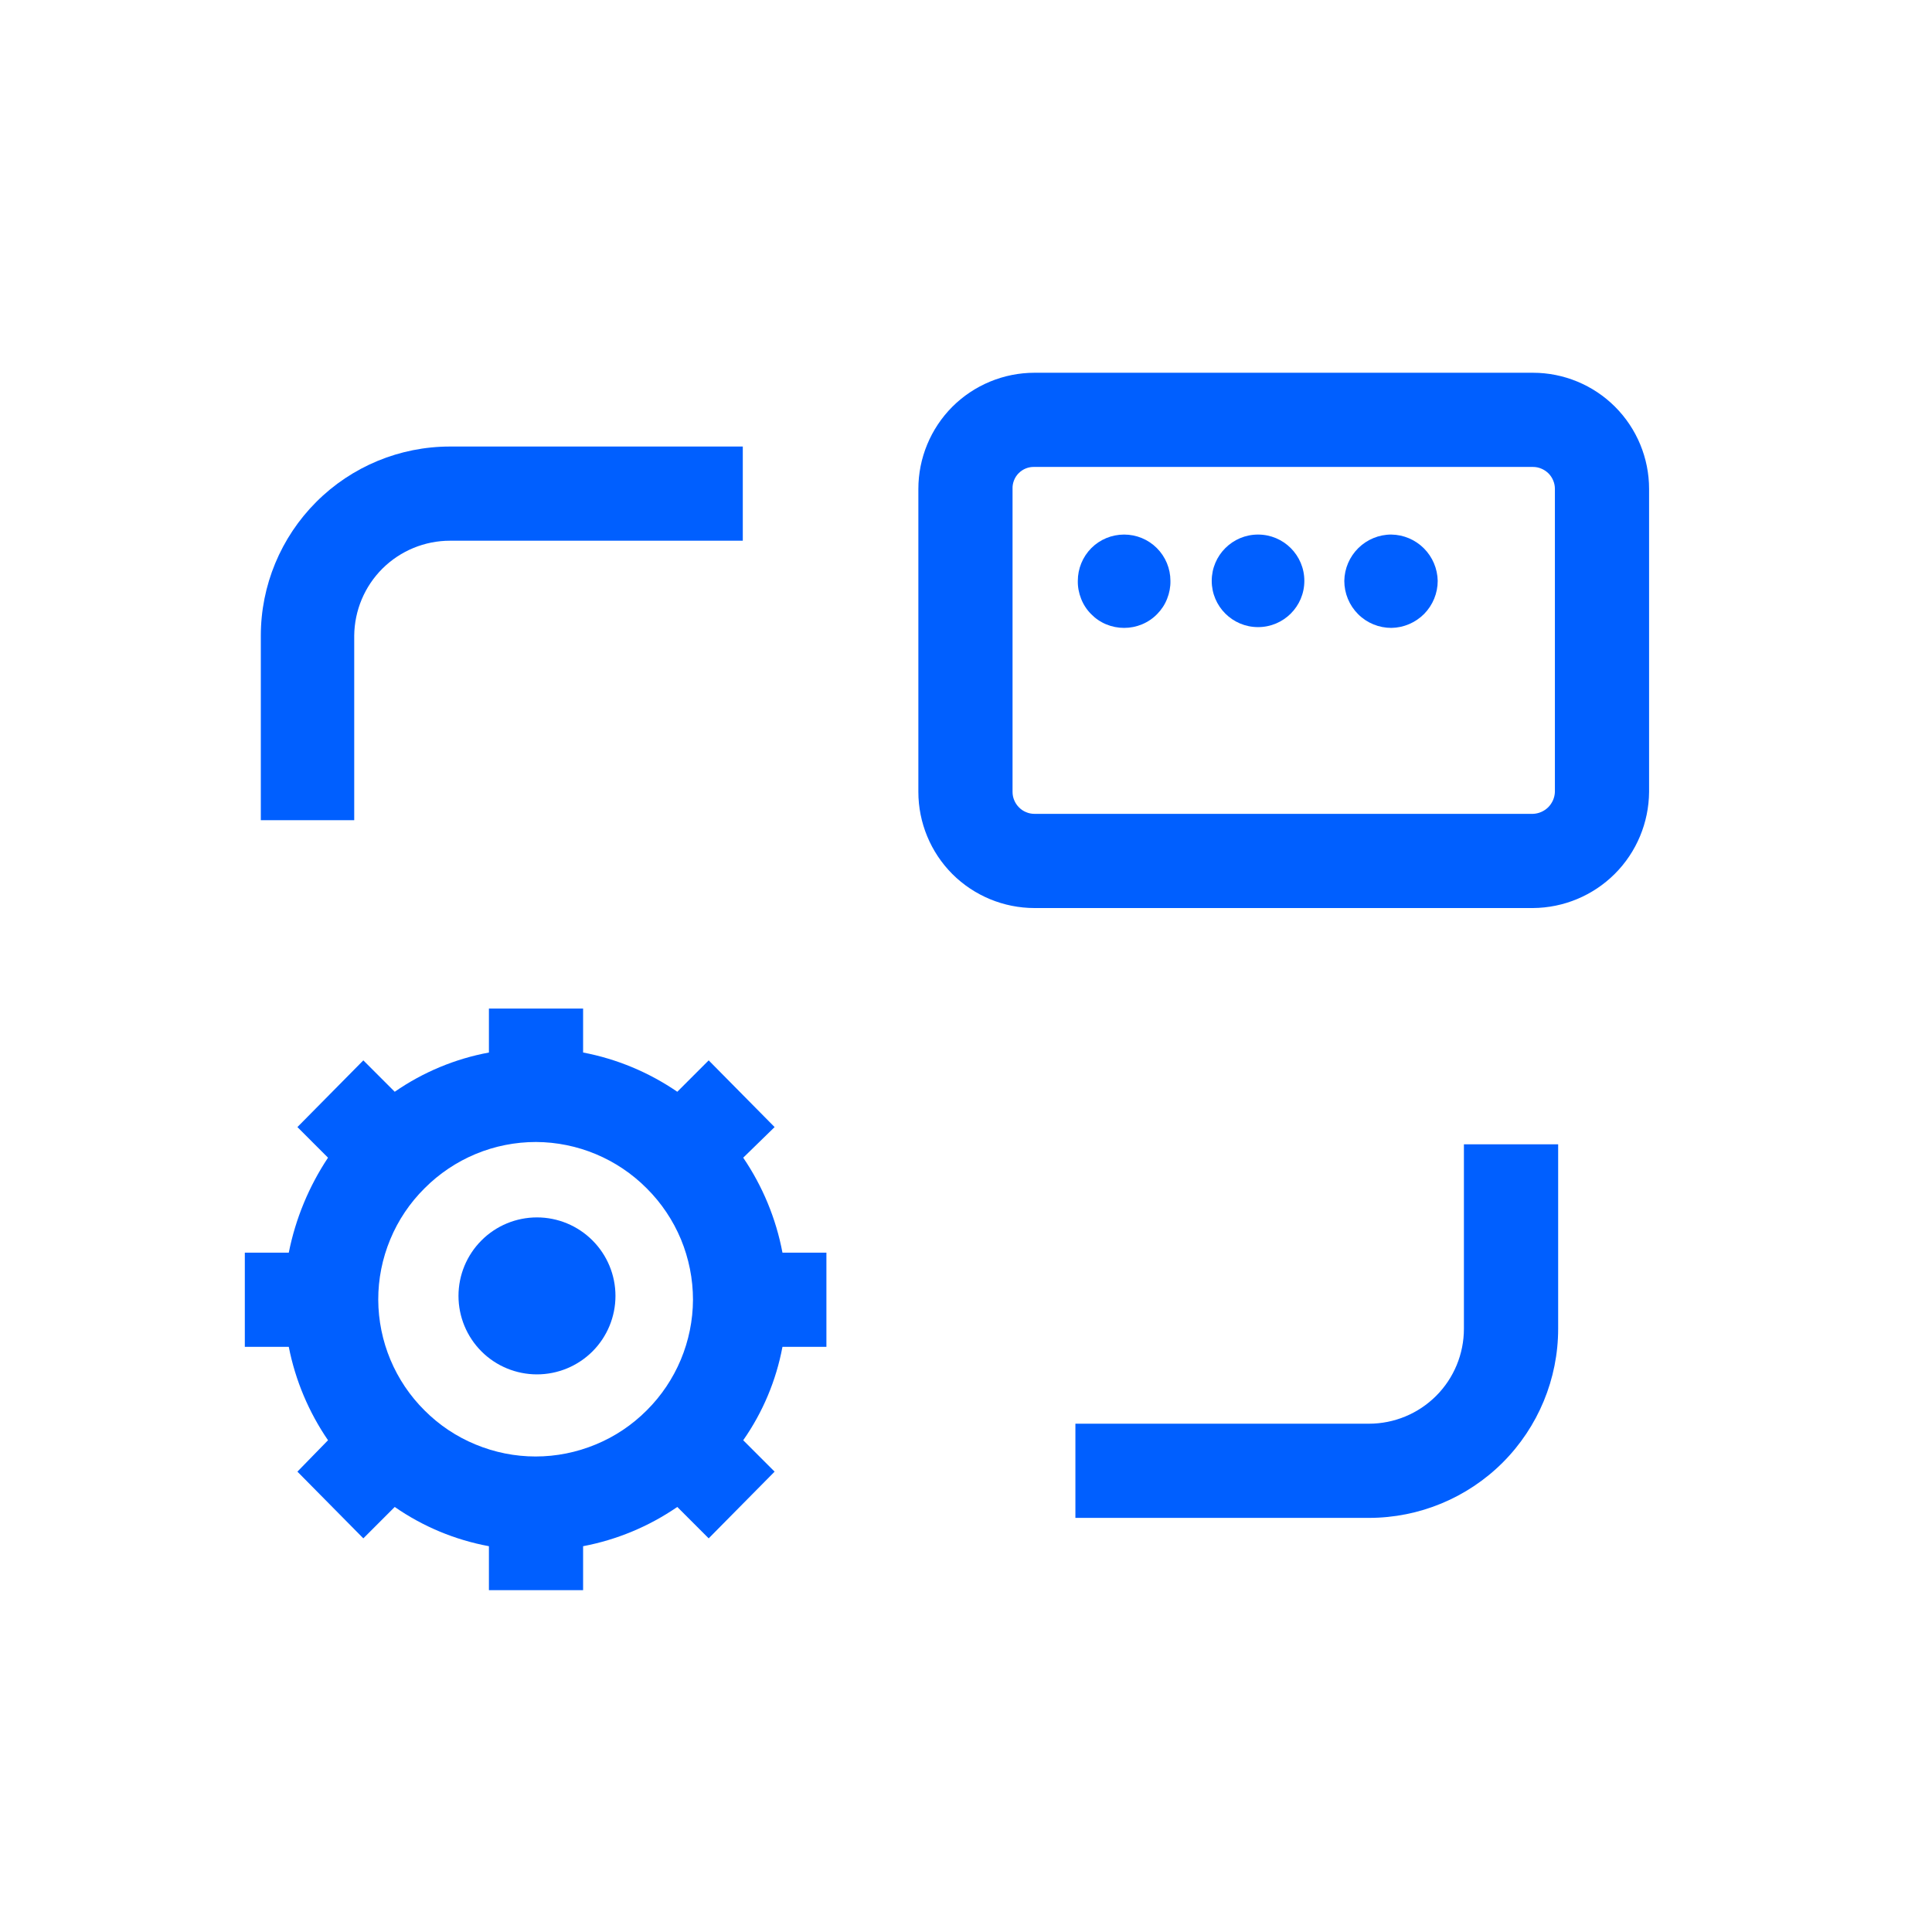
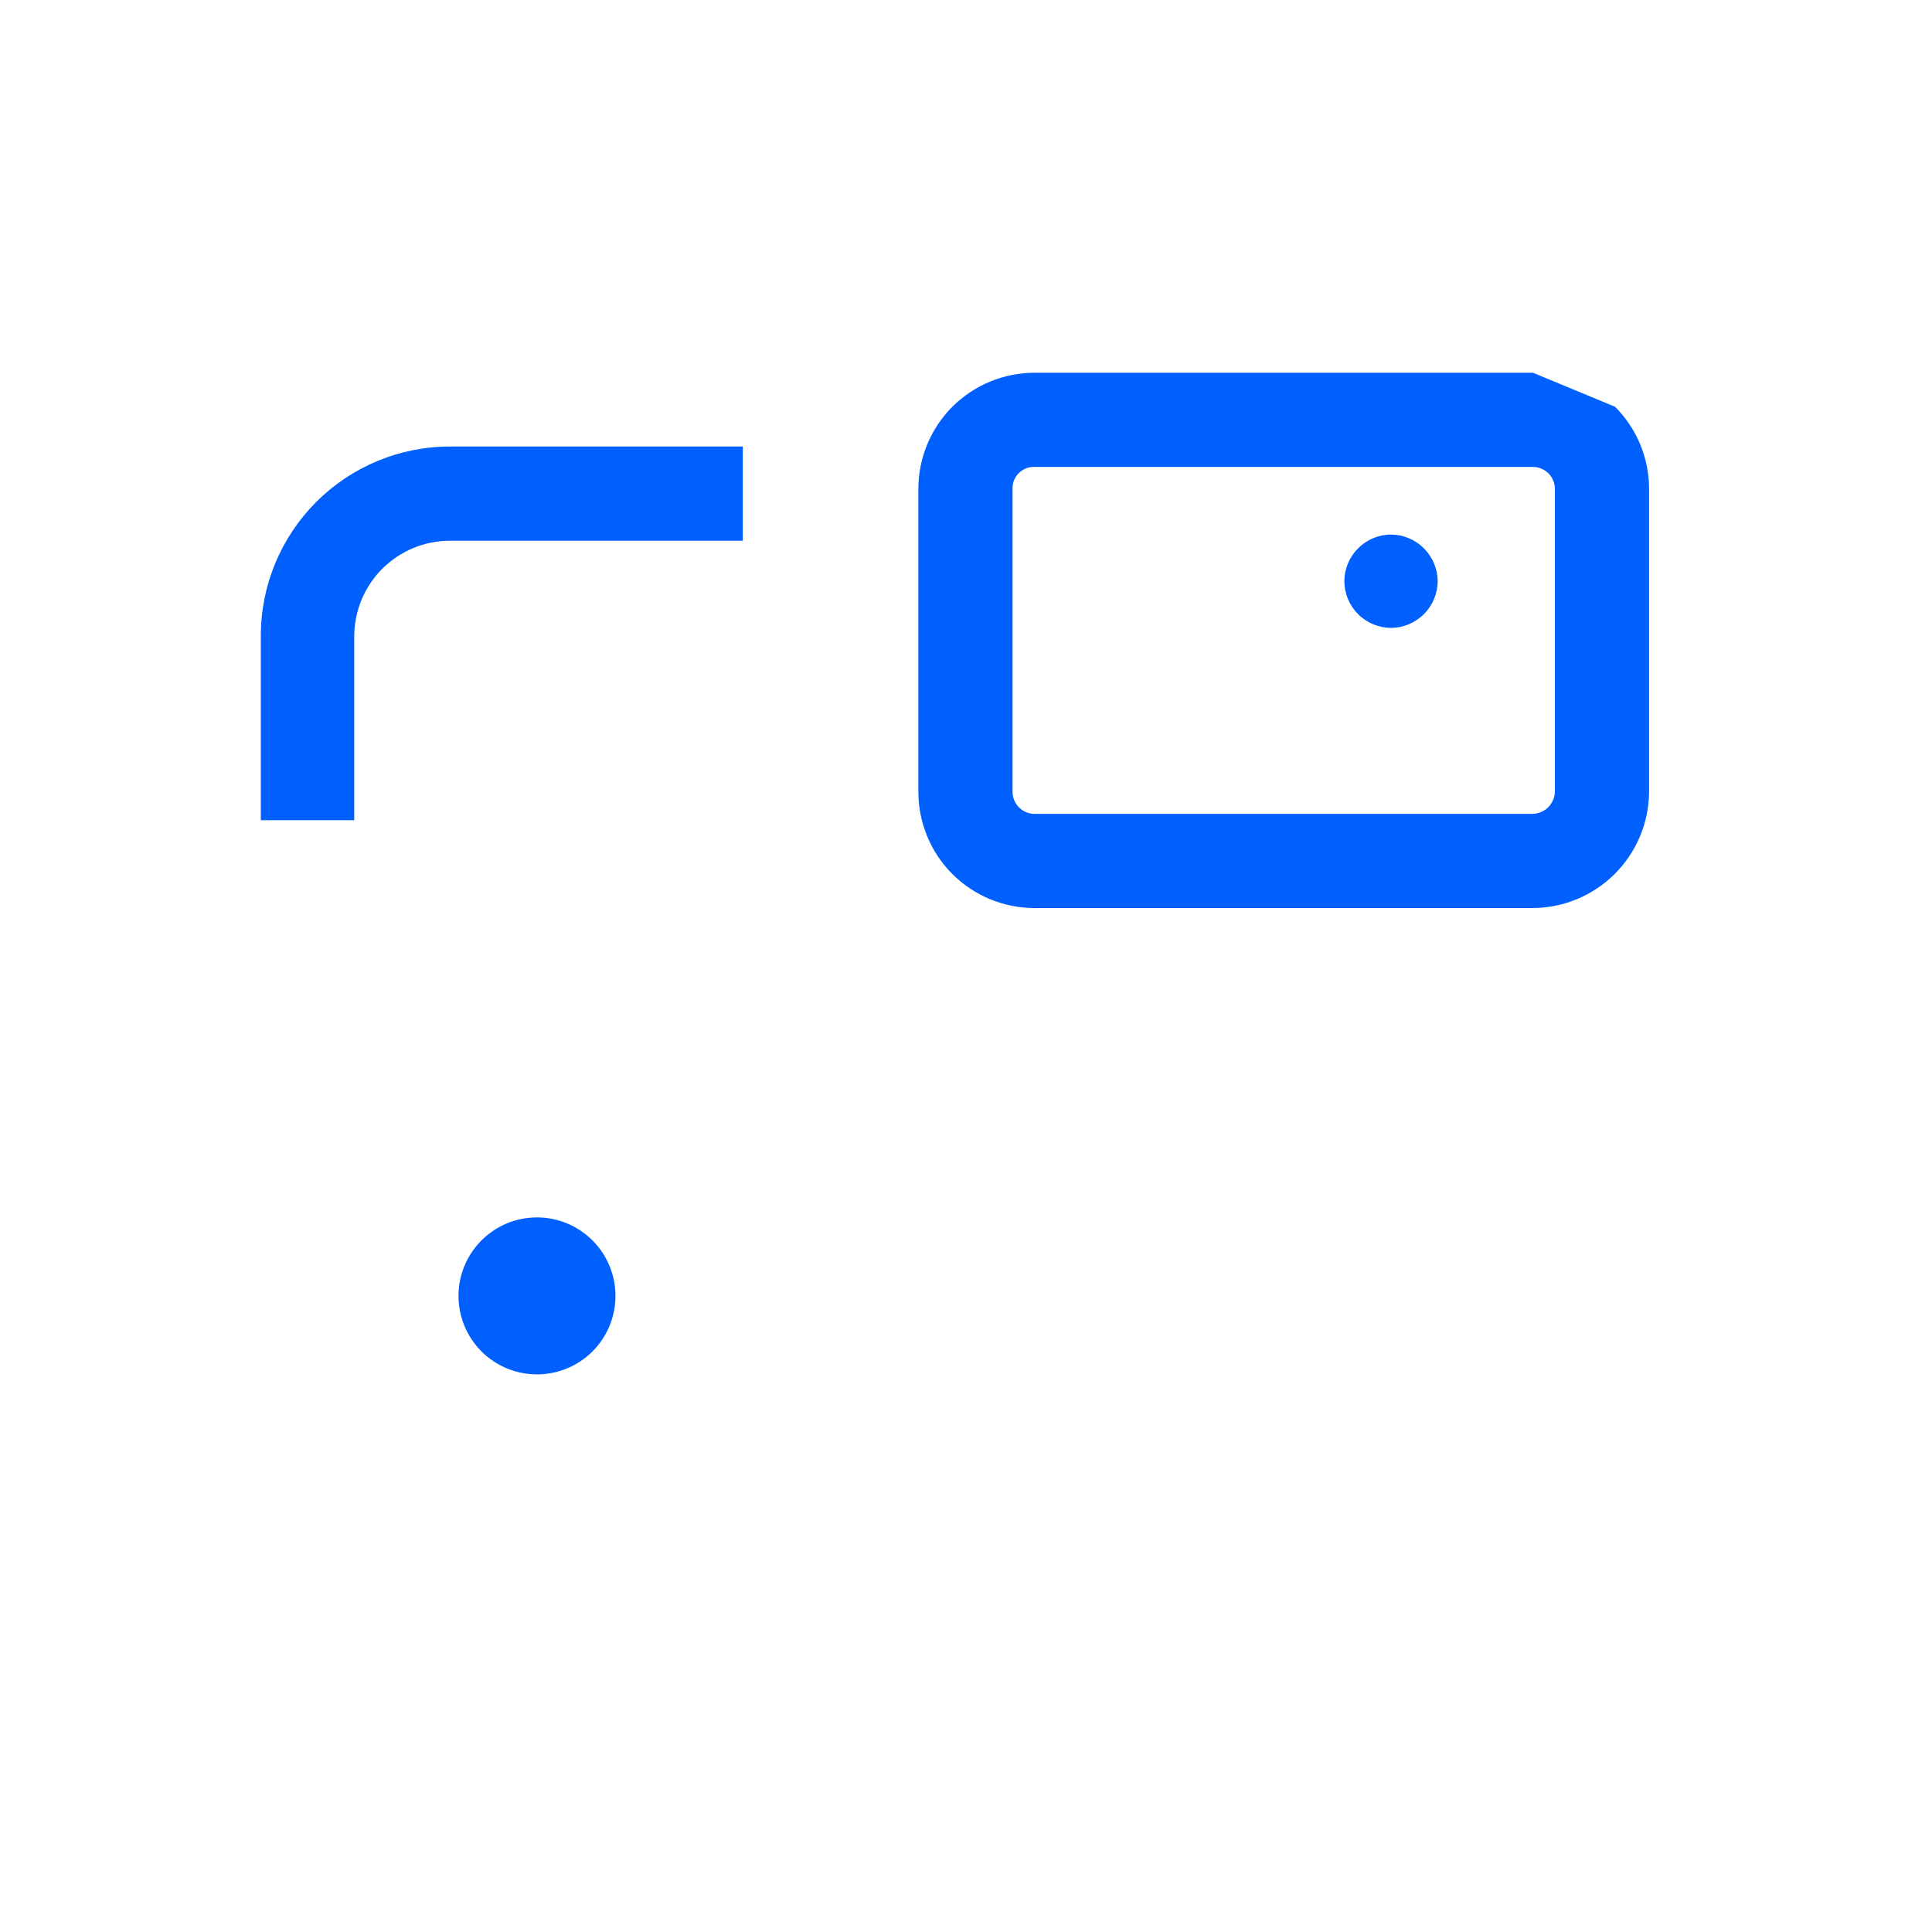
<svg xmlns="http://www.w3.org/2000/svg" width="32" height="32" viewBox="0 0 32 32" fill="none">
  <path d="M5.867 10.529C5.871 10.111 6.039 9.711 6.336 9.416C6.633 9.122 7.035 8.956 7.453 8.956H12.303V7.396H7.453C6.622 7.396 5.825 7.726 5.238 8.314C4.65 8.902 4.32 9.698 4.32 10.529V13.585H5.867V10.529Z" fill="#005FFF" />
-   <path d="M24.247 22.008C24.247 22.425 24.082 22.825 23.787 23.12C23.492 23.415 23.092 23.581 22.674 23.581H17.812V25.141H22.674C23.506 25.141 24.302 24.811 24.89 24.224C25.477 23.636 25.808 22.839 25.808 22.008V18.953H24.247V22.008Z" fill="#005FFF" />
-   <path d="M25.39 6.174H17.135C16.625 6.174 16.135 6.377 15.774 6.737C15.414 7.098 15.211 7.588 15.211 8.098V13.116C15.211 13.626 15.414 14.116 15.774 14.477C16.135 14.837 16.625 15.04 17.135 15.04H25.39C25.899 15.037 26.387 14.833 26.747 14.473C27.107 14.113 27.31 13.625 27.314 13.116V8.098C27.314 7.588 27.111 7.098 26.75 6.737C26.39 6.377 25.9 6.174 25.39 6.174ZM25.754 13.116C25.751 13.211 25.711 13.302 25.644 13.37C25.576 13.437 25.485 13.477 25.39 13.48H17.135C17.087 13.48 17.04 13.471 16.996 13.452C16.951 13.434 16.911 13.407 16.878 13.373C16.844 13.339 16.817 13.299 16.799 13.255C16.78 13.211 16.771 13.164 16.771 13.116V8.098C16.769 8.05 16.777 8.002 16.795 7.957C16.812 7.912 16.839 7.871 16.873 7.837C16.908 7.802 16.948 7.776 16.993 7.758C17.038 7.74 17.087 7.732 17.135 7.734H25.39C25.438 7.734 25.485 7.743 25.529 7.762C25.573 7.78 25.613 7.807 25.647 7.84C25.681 7.874 25.708 7.915 25.726 7.959C25.745 8.003 25.754 8.05 25.754 8.098V13.116Z" fill="#005FFF" />
-   <path d="M18.619 8.854C18.415 8.854 18.22 8.934 18.076 9.078C17.933 9.222 17.852 9.417 17.852 9.621C17.85 9.722 17.869 9.823 17.907 9.918C17.944 10.013 18 10.099 18.072 10.171C18.143 10.244 18.228 10.302 18.322 10.341C18.416 10.38 18.517 10.4 18.619 10.4C18.721 10.4 18.821 10.38 18.915 10.341C19.009 10.302 19.095 10.244 19.166 10.171C19.237 10.099 19.294 10.013 19.331 9.918C19.369 9.823 19.388 9.722 19.386 9.621C19.386 9.417 19.305 9.222 19.161 9.078C19.017 8.934 18.822 8.854 18.619 8.854Z" fill="#005FFF" />
-   <path d="M20.837 10.387C21.261 10.387 21.604 10.044 21.604 9.621C21.604 9.197 21.261 8.854 20.837 8.854C20.414 8.854 20.07 9.197 20.07 9.621C20.07 10.044 20.414 10.387 20.837 10.387Z" fill="#005FFF" />
+   <path d="M25.39 6.174H17.135C16.625 6.174 16.135 6.377 15.774 6.737C15.414 7.098 15.211 7.588 15.211 8.098V13.116C15.211 13.626 15.414 14.116 15.774 14.477C16.135 14.837 16.625 15.04 17.135 15.04H25.39C25.899 15.037 26.387 14.833 26.747 14.473C27.107 14.113 27.31 13.625 27.314 13.116V8.098C27.314 7.588 27.111 7.098 26.75 6.737ZM25.754 13.116C25.751 13.211 25.711 13.302 25.644 13.37C25.576 13.437 25.485 13.477 25.39 13.48H17.135C17.087 13.48 17.04 13.471 16.996 13.452C16.951 13.434 16.911 13.407 16.878 13.373C16.844 13.339 16.817 13.299 16.799 13.255C16.78 13.211 16.771 13.164 16.771 13.116V8.098C16.769 8.05 16.777 8.002 16.795 7.957C16.812 7.912 16.839 7.871 16.873 7.837C16.908 7.802 16.948 7.776 16.993 7.758C17.038 7.74 17.087 7.732 17.135 7.734H25.39C25.438 7.734 25.485 7.743 25.529 7.762C25.573 7.78 25.613 7.807 25.647 7.84C25.681 7.874 25.708 7.915 25.726 7.959C25.745 8.003 25.754 8.05 25.754 8.098V13.116Z" fill="#005FFF" />
  <path d="M23.045 8.854C22.841 8.853 22.645 8.934 22.499 9.077C22.353 9.221 22.269 9.416 22.266 9.621C22.266 9.828 22.348 10.026 22.494 10.172C22.64 10.319 22.839 10.4 23.045 10.4C23.25 10.397 23.445 10.313 23.589 10.168C23.732 10.022 23.813 9.825 23.813 9.621C23.809 9.418 23.727 9.225 23.584 9.082C23.441 8.939 23.248 8.857 23.045 8.854Z" fill="#005FFF" />
-   <path d="M12.31 19.175L12.83 18.668L11.738 17.563L11.218 18.083C10.748 17.761 10.217 17.539 9.658 17.433V16.705H8.098V17.433C7.537 17.537 7.006 17.759 6.538 18.083L6.018 17.563L4.926 18.668L5.433 19.175C5.116 19.652 4.895 20.186 4.783 20.748H4.055V22.308H4.783C4.892 22.863 5.114 23.389 5.433 23.855L4.926 24.375L6.018 25.48L6.538 24.96C7.006 25.285 7.537 25.506 8.098 25.61V26.338H9.658V25.61C10.217 25.504 10.748 25.283 11.218 24.96L11.738 25.48L12.83 24.375L12.31 23.855C12.634 23.392 12.856 22.864 12.96 22.308H13.688V20.748H12.96C12.854 20.185 12.632 19.649 12.31 19.175ZM7.032 23.361C6.543 22.876 6.268 22.216 6.265 21.528C6.264 21.185 6.332 20.845 6.464 20.528C6.595 20.211 6.788 19.924 7.032 19.682C7.274 19.439 7.561 19.246 7.878 19.114C8.195 18.982 8.535 18.915 8.878 18.915C9.566 18.918 10.225 19.194 10.711 19.682C10.954 19.924 11.147 20.211 11.279 20.528C11.41 20.845 11.478 21.185 11.478 21.528C11.475 22.216 11.199 22.876 10.711 23.361C10.469 23.603 10.183 23.795 9.867 23.925C9.551 24.056 9.213 24.124 8.871 24.124C8.53 24.124 8.191 24.056 7.876 23.925C7.56 23.795 7.273 23.603 7.032 23.361Z" fill="#005FFF" />
  <path d="M8.894 20.164C8.549 20.164 8.218 20.301 7.975 20.545C7.731 20.789 7.594 21.119 7.594 21.464C7.594 21.809 7.731 22.14 7.975 22.384C8.218 22.627 8.549 22.764 8.894 22.764C9.239 22.764 9.569 22.627 9.813 22.384C10.057 22.14 10.194 21.809 10.194 21.464C10.194 21.119 10.057 20.789 9.813 20.545C9.569 20.301 9.239 20.164 8.894 20.164Z" fill="#005FFF" />
</svg>